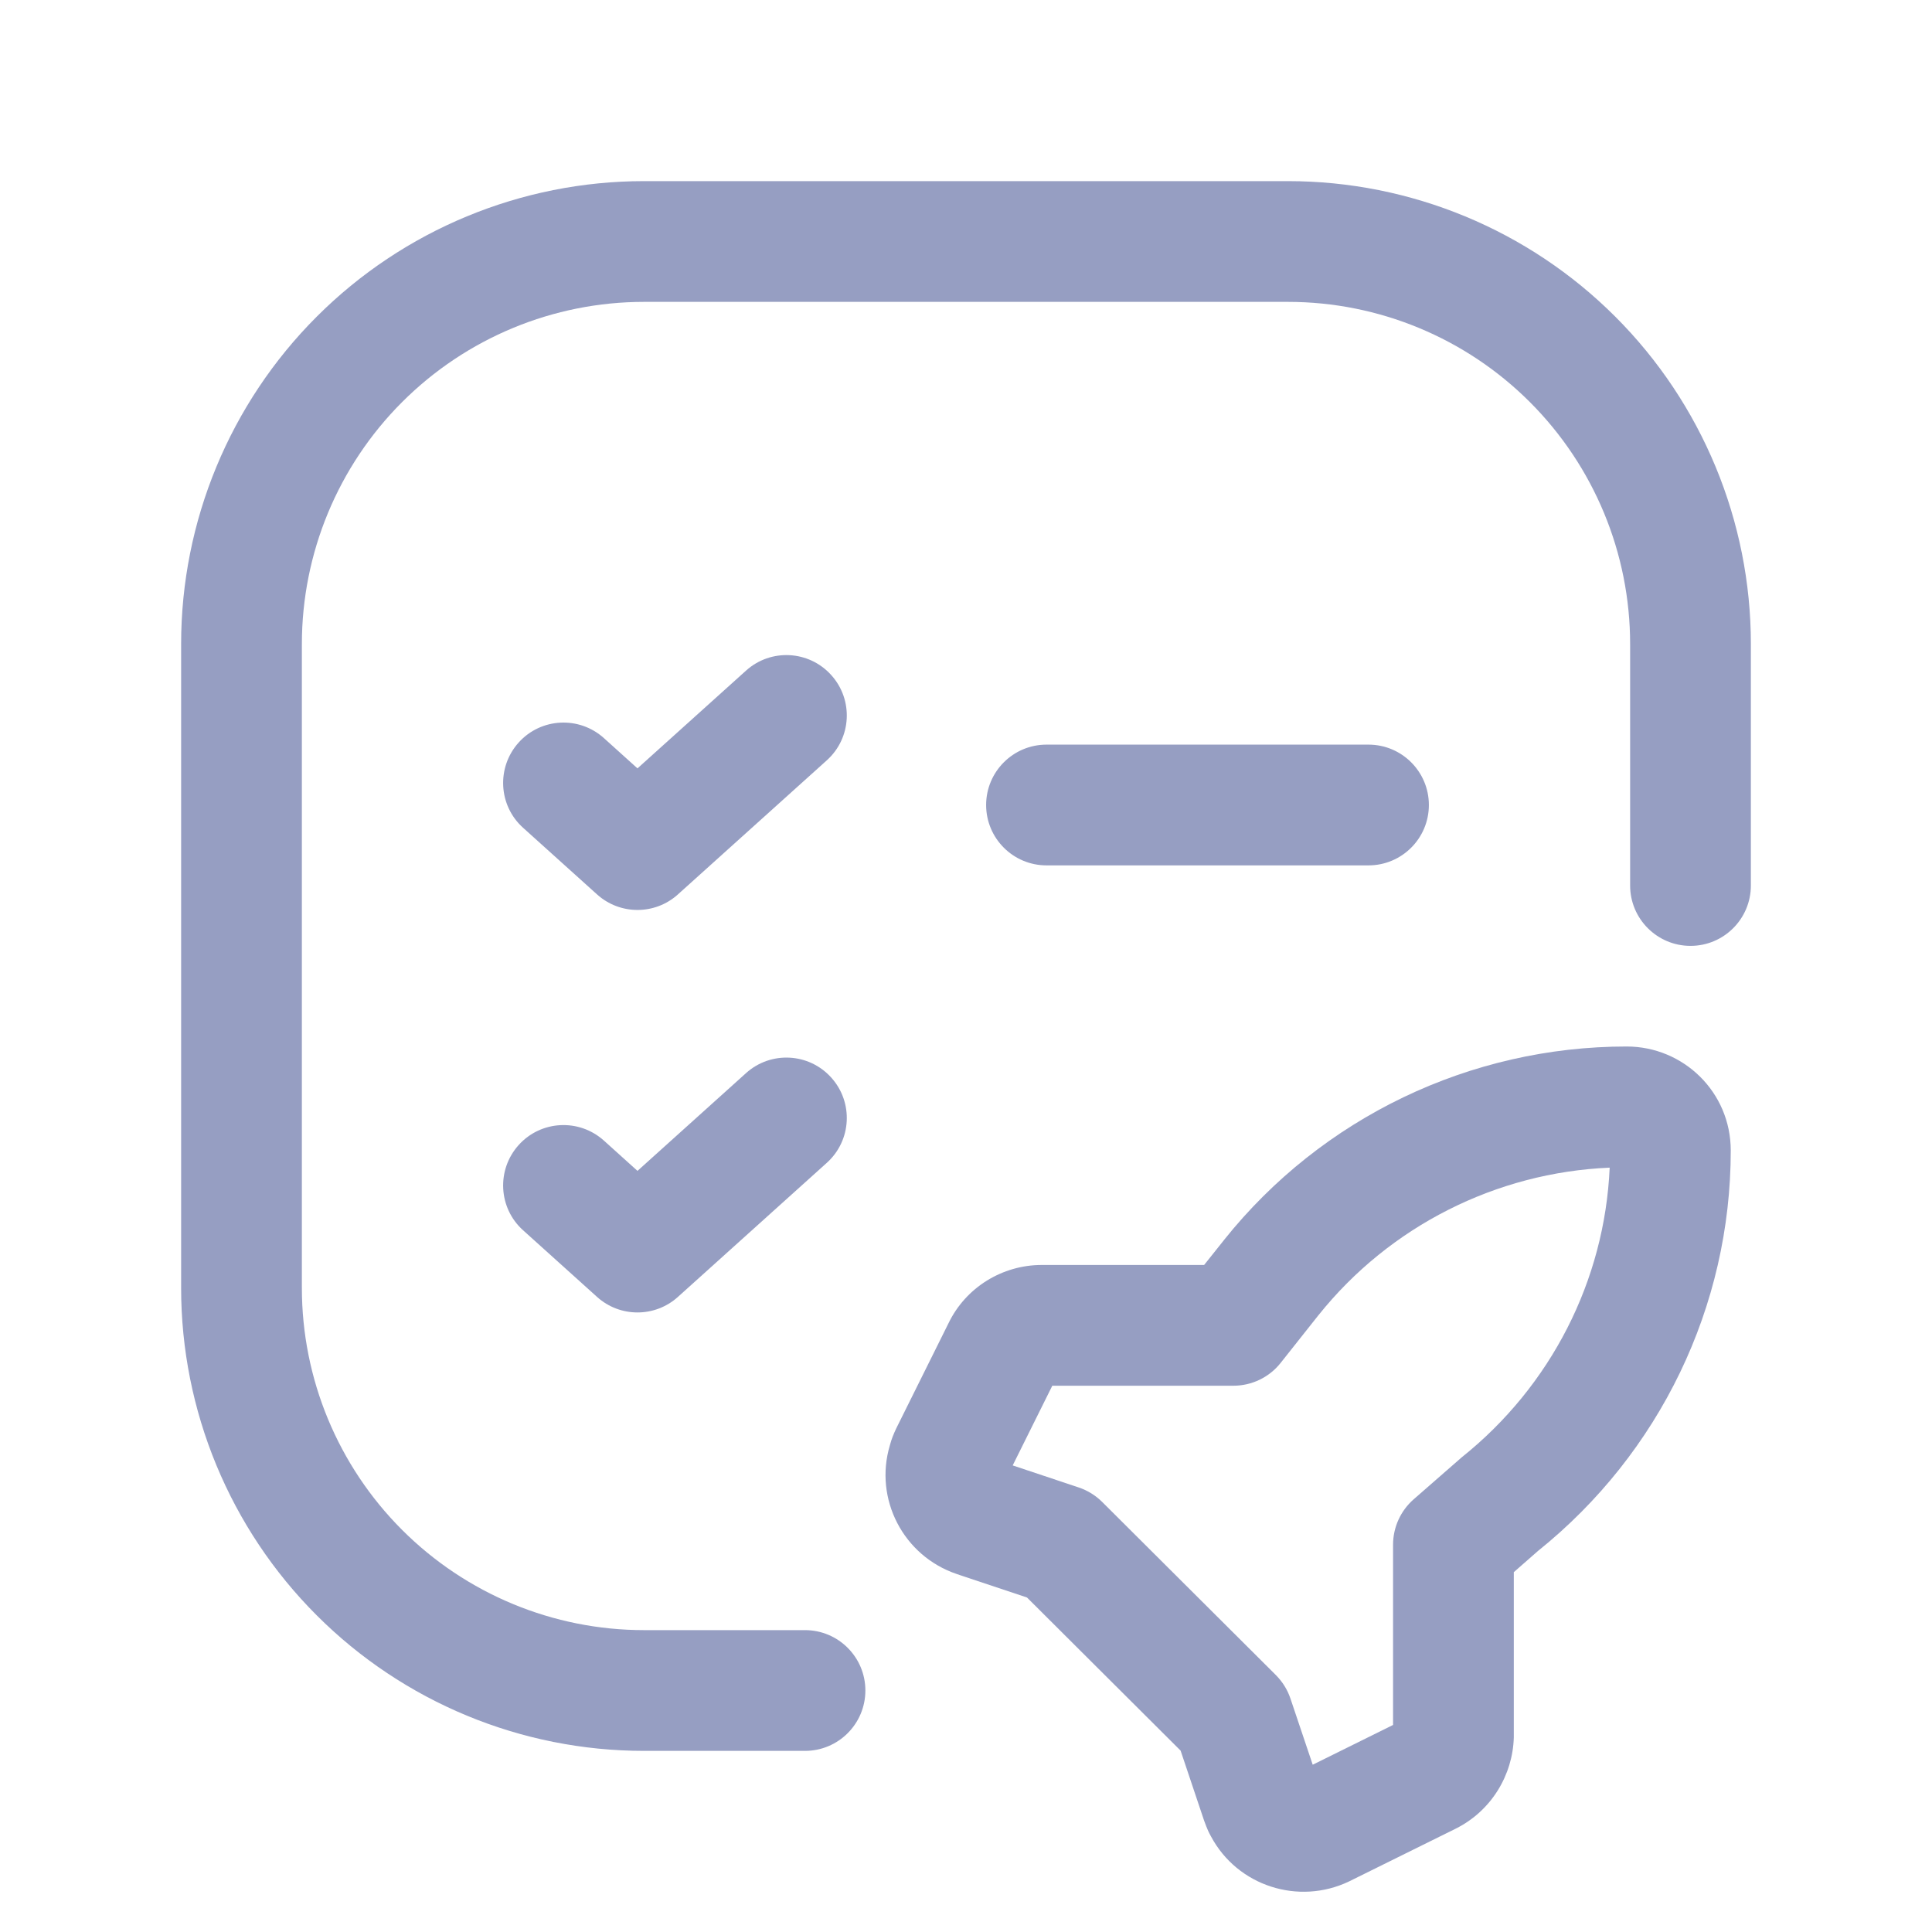
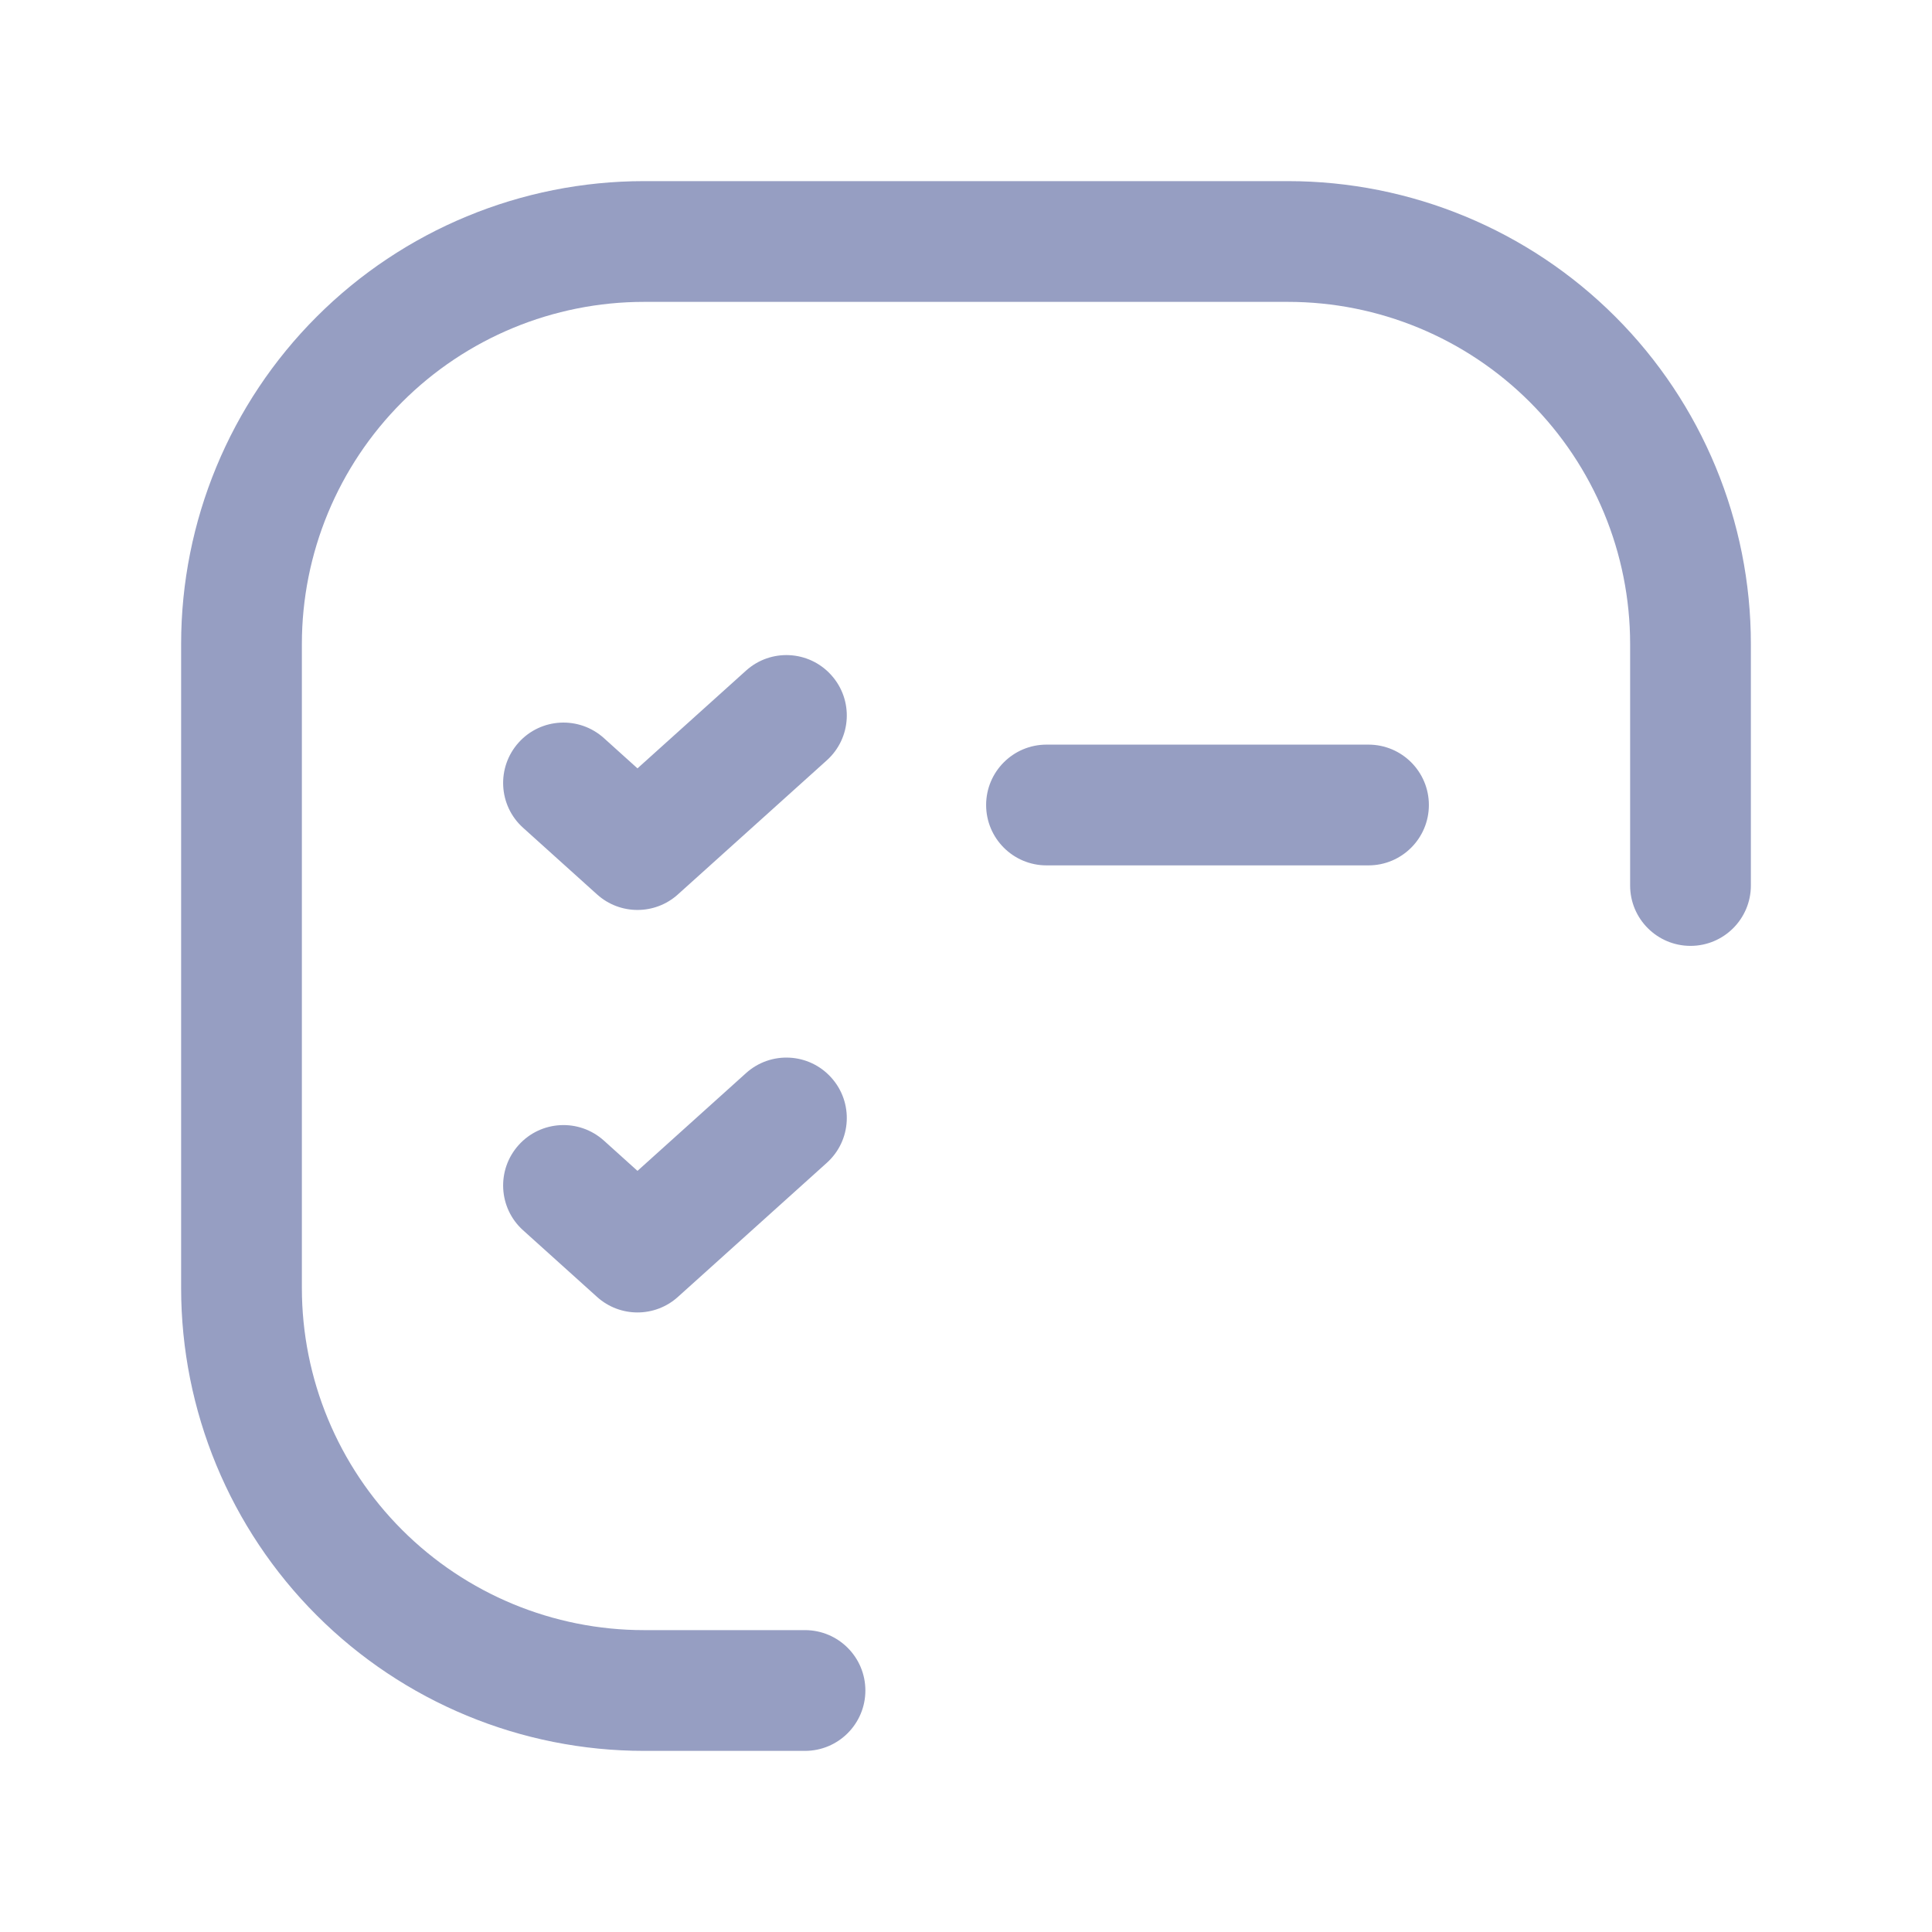
<svg xmlns="http://www.w3.org/2000/svg" width="24" height="24" viewBox="0 0 24 24" fill="none">
  <path fill-rule="evenodd" clip-rule="evenodd" d="M8 3.75C6.873 3.75 5.792 4.198 4.995 4.995C4.198 5.792 3.75 6.873 3.75 8V16C3.75 17.127 4.198 18.208 4.995 19.005C5.792 19.802 6.873 20.25 8 20.25H10C10.414 20.25 10.75 20.586 10.75 21C10.75 21.414 10.414 21.75 10 21.75H8C6.475 21.75 5.012 21.144 3.934 20.066C2.856 18.988 2.25 17.525 2.25 16V8C2.25 6.475 2.856 5.012 3.934 3.934C5.012 2.856 6.475 2.25 8 2.25H16C17.525 2.25 18.988 2.856 20.066 3.934C21.144 5.012 21.75 6.475 21.75 8V11C21.75 11.414 21.414 11.75 21 11.75C20.586 11.75 20.25 11.414 20.25 11V8C20.25 6.873 19.802 5.792 19.005 4.995C18.208 4.198 17.127 3.75 16 3.75H8ZM10.326 8.386C10.604 8.694 10.579 9.168 10.271 9.445L8.421 11.111C8.136 11.368 7.702 11.368 7.417 11.111L6.498 10.283C6.19 10.006 6.166 9.532 6.443 9.224C6.72 8.916 7.194 8.892 7.502 9.169L7.919 9.545L9.267 8.331C9.575 8.053 10.049 8.078 10.326 8.386ZM12.25 10C12.25 9.586 12.586 9.25 13 9.25H17C17.414 9.25 17.75 9.586 17.75 10C17.75 10.414 17.414 10.75 17 10.75H13C12.586 10.75 12.25 10.414 12.25 10ZM10.326 13.386C10.604 13.694 10.579 14.168 10.271 14.445L8.421 16.111C8.136 16.368 7.702 16.368 7.417 16.111L6.498 15.283C6.19 15.006 6.166 14.532 6.443 14.224C6.72 13.916 7.194 13.892 7.502 14.169L7.919 14.545L9.267 13.331C9.575 13.053 10.049 13.078 10.326 13.386Z" fill="#969EC2" />
-   <path fill-rule="evenodd" clip-rule="evenodd" d="M20.207 13C18.262 13 16.421 13.883 15.208 15.4L15.206 15.403L14.958 15.714H12.94C12.452 15.714 11.997 15.992 11.782 16.439L11.133 17.745C11.124 17.763 11.116 17.781 11.108 17.8C11.108 17.8 11.108 17.8 11.105 17.808C11.102 17.814 11.096 17.828 11.09 17.844C11.08 17.87 11.066 17.908 11.054 17.955C10.856 18.62 11.22 19.328 11.885 19.553L11.887 19.554L12.758 19.845L14.666 21.747L14.957 22.614L14.984 22.686C14.996 22.718 15.015 22.762 15.043 22.812C15.373 23.431 16.133 23.671 16.758 23.372L18.082 22.717L18.084 22.716C18.527 22.495 18.792 22.049 18.805 21.583L18.805 21.563V19.53L19.106 19.266C20.617 18.053 21.5 16.229 21.5 14.292C21.5 13.567 20.913 13 20.207 13ZM16.38 16.336L16.379 16.337L15.909 16.93C15.767 17.11 15.55 17.214 15.321 17.214H13.072L12.58 18.204L13.401 18.478C13.511 18.515 13.611 18.577 13.693 18.659L15.85 20.809C15.932 20.892 15.994 20.991 16.031 21.102L16.307 21.922L17.305 21.428V19.19C17.305 18.973 17.398 18.768 17.561 18.625L18.131 18.127C18.139 18.119 18.148 18.112 18.156 18.105C19.267 17.218 19.934 15.907 19.996 14.505C18.585 14.565 17.264 15.232 16.38 16.336Z" fill="#969EC2" />
</svg>